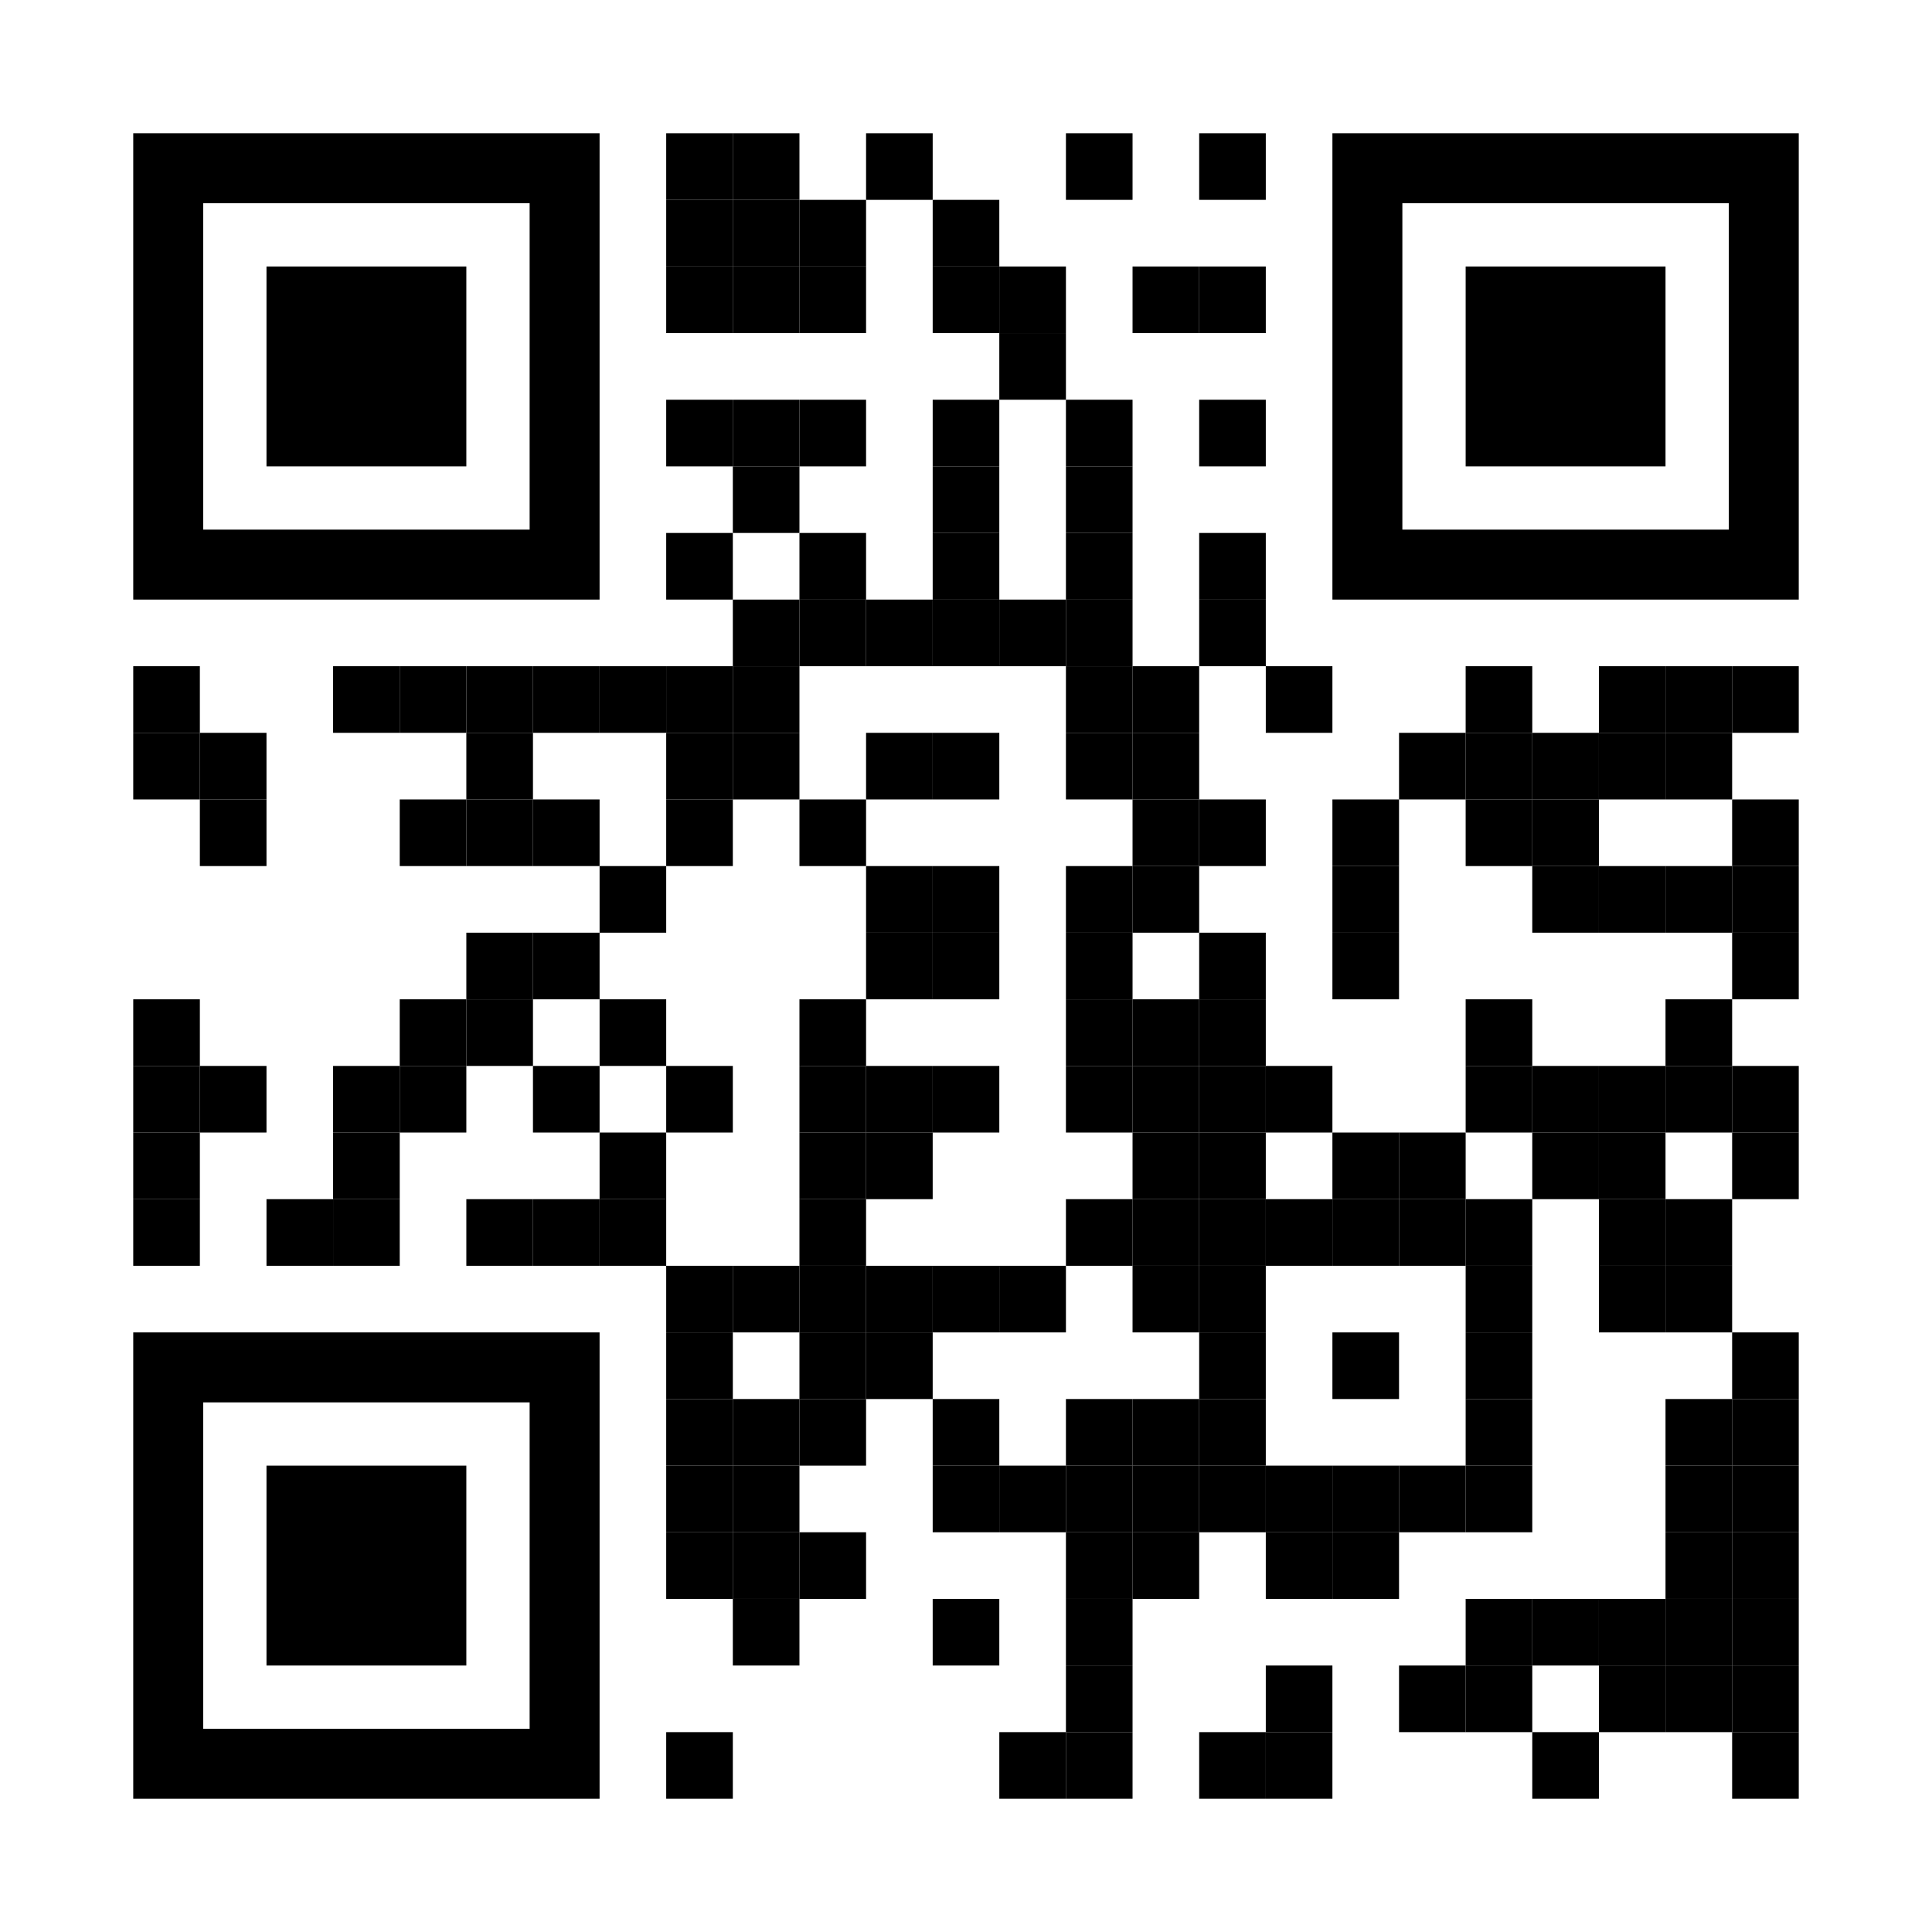
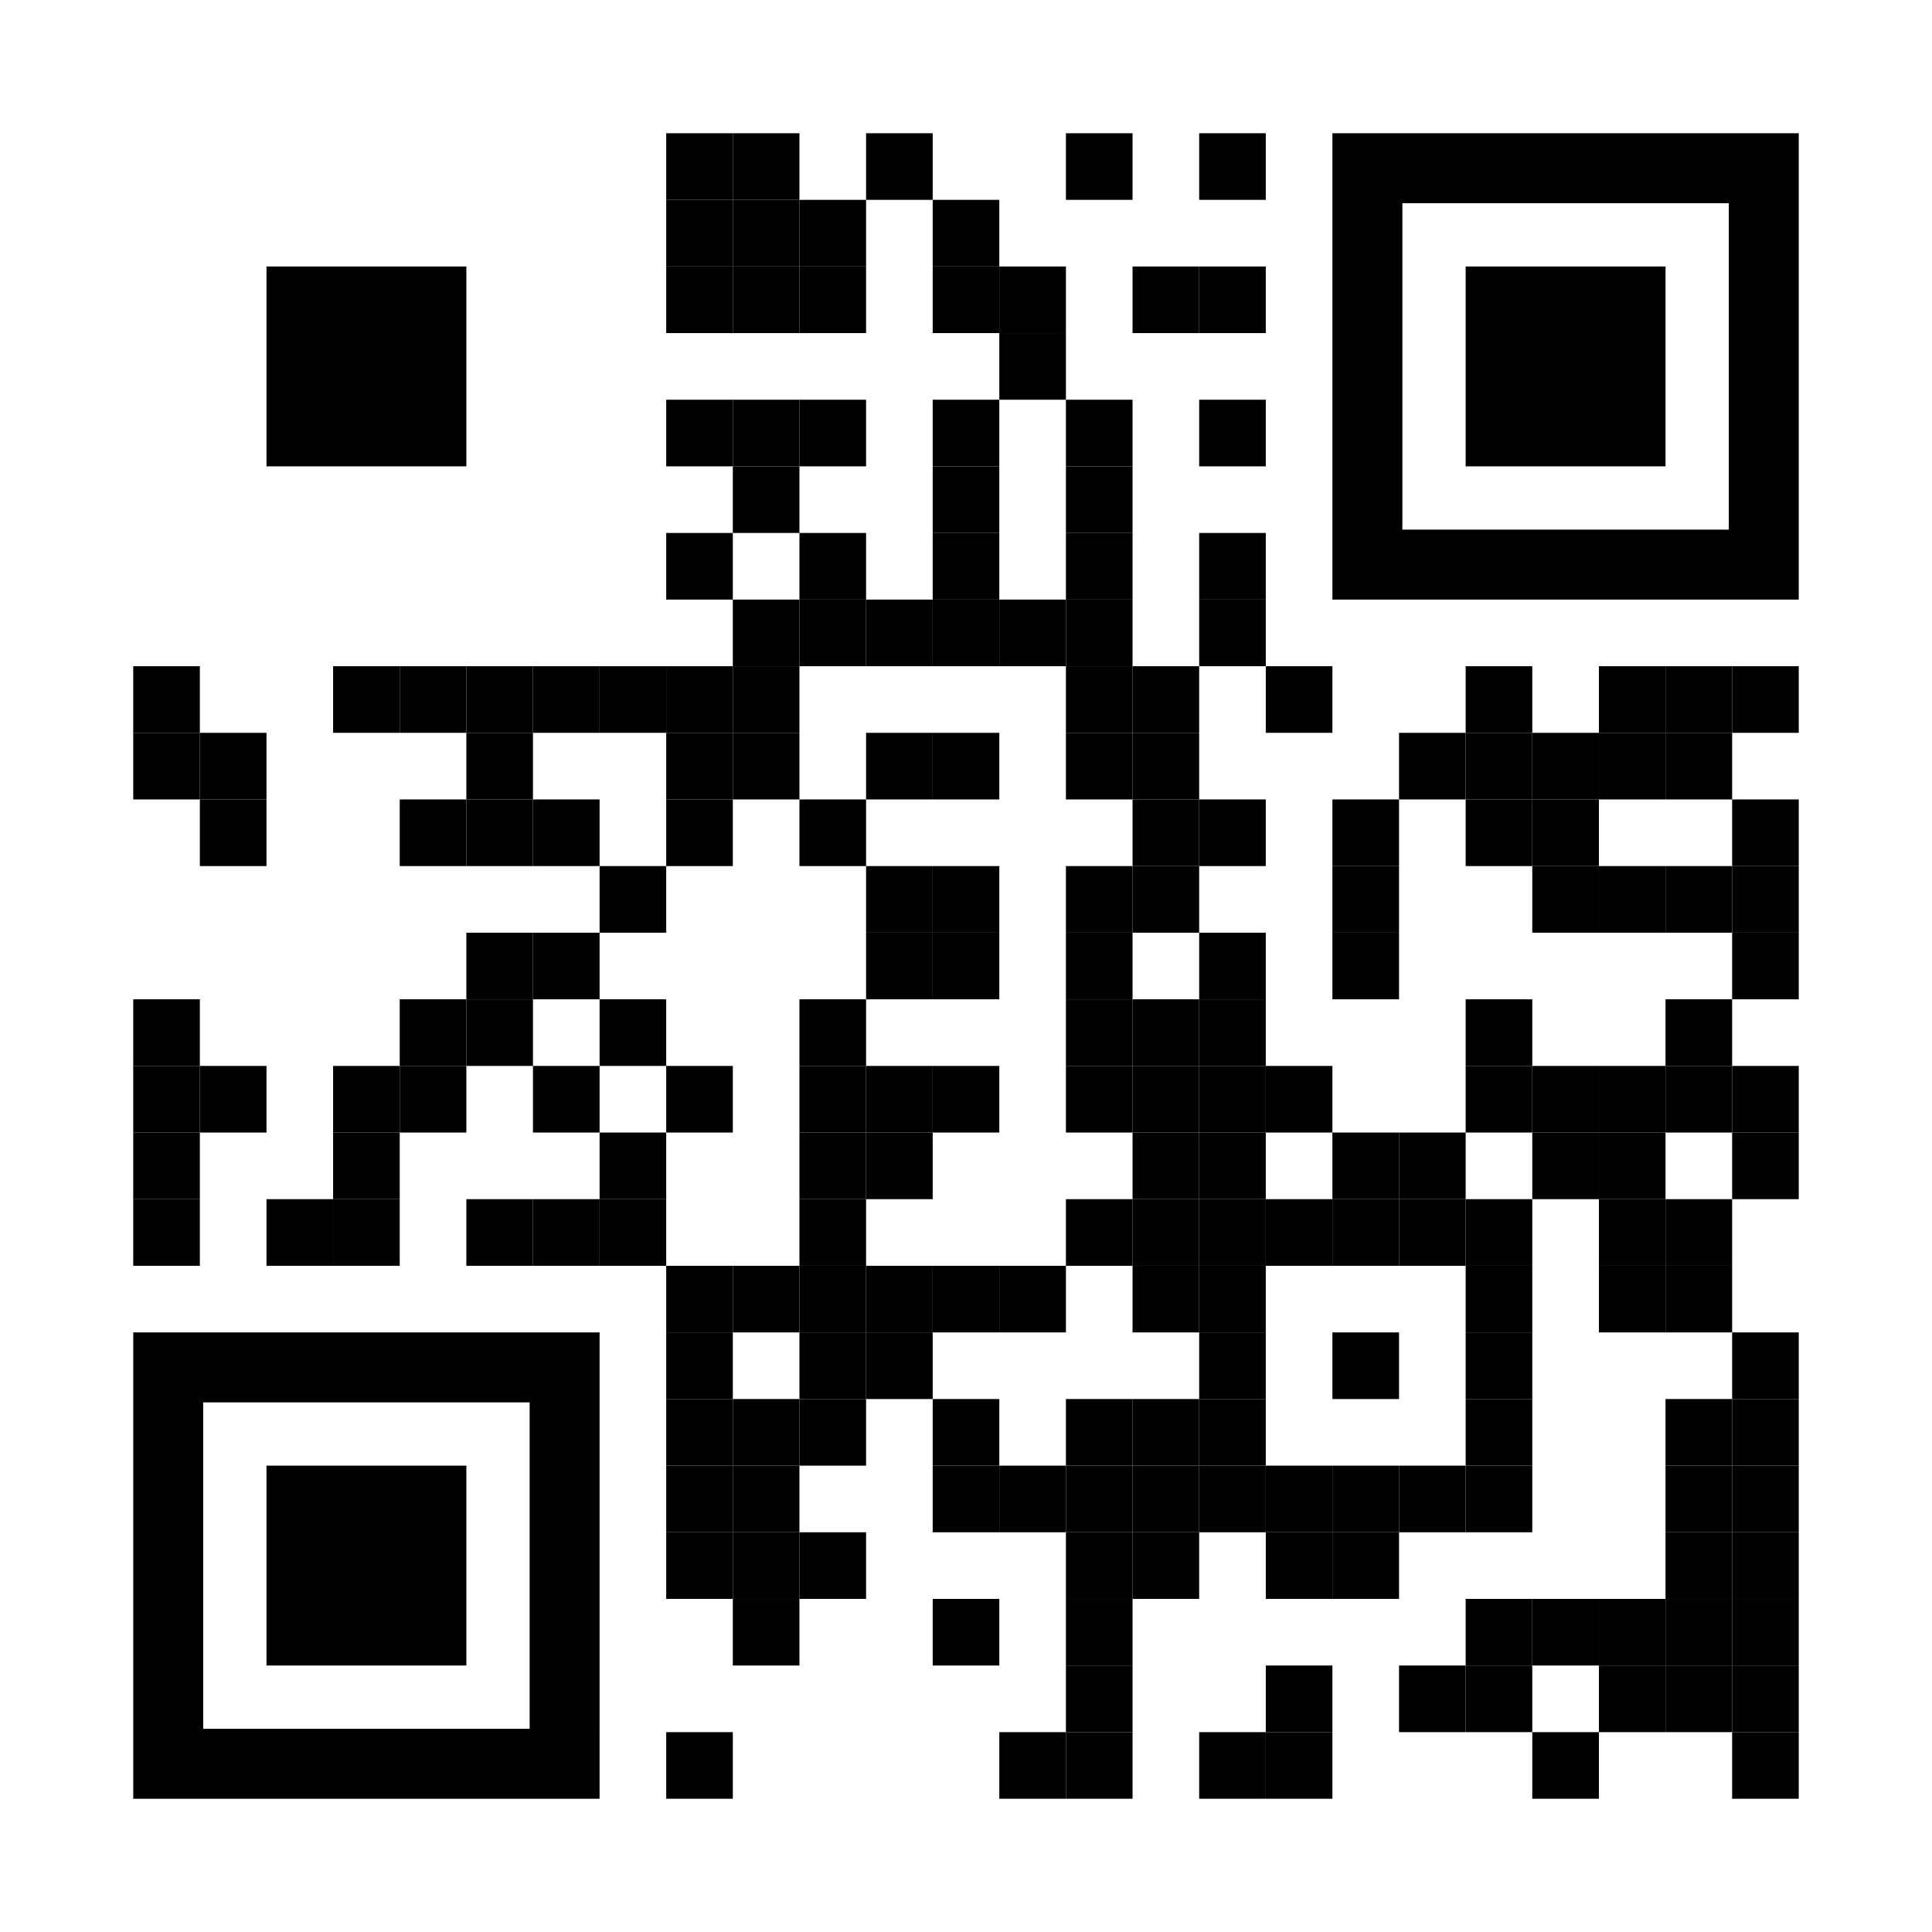
<svg xmlns="http://www.w3.org/2000/svg" version="1.1" id="Layer_1" x="0px" y="0px" width="2320px" height="2320px" viewBox="0 0 2320 2320" enable-background="new 0 0 2320 2320" xml:space="preserve">
  <rect x="0" y="0" width="2320" height="2320" fill="rgb(255,255,255)" />
  <g transform="translate(160,160)">
    <g transform="translate(640,0) scale(0.8,0.8)">
      <g transform="" style="fill: rgb(0, 0, 0);">
        <rect width="100" height="100" />
      </g>
    </g>
    <g transform="translate(720,0) scale(0.8,0.8)">
      <g transform="" style="fill: rgb(0, 0, 0);">
        <rect width="100" height="100" />
      </g>
    </g>
    <g transform="translate(880,0) scale(0.8,0.8)">
      <g transform="" style="fill: rgb(0, 0, 0);">
        <rect width="100" height="100" />
      </g>
    </g>
    <g transform="translate(1120,0) scale(0.8,0.8)">
      <g transform="" style="fill: rgb(0, 0, 0);">
        <rect width="100" height="100" />
      </g>
    </g>
    <g transform="translate(1280,0) scale(0.8,0.8)">
      <g transform="" style="fill: rgb(0, 0, 0);">
        <rect width="100" height="100" />
      </g>
    </g>
    <g transform="translate(640,80) scale(0.8,0.8)">
      <g transform="" style="fill: rgb(0, 0, 0);">
        <rect width="100" height="100" />
      </g>
    </g>
    <g transform="translate(720,80) scale(0.8,0.8)">
      <g transform="" style="fill: rgb(0, 0, 0);">
        <rect width="100" height="100" />
      </g>
    </g>
    <g transform="translate(800,80) scale(0.8,0.8)">
      <g transform="" style="fill: rgb(0, 0, 0);">
        <rect width="100" height="100" />
      </g>
    </g>
    <g transform="translate(960,80) scale(0.8,0.8)">
      <g transform="" style="fill: rgb(0, 0, 0);">
        <rect width="100" height="100" />
      </g>
    </g>
    <g transform="translate(640,160) scale(0.8,0.8)">
      <g transform="" style="fill: rgb(0, 0, 0);">
        <rect width="100" height="100" />
      </g>
    </g>
    <g transform="translate(720,160) scale(0.8,0.8)">
      <g transform="" style="fill: rgb(0, 0, 0);">
        <rect width="100" height="100" />
      </g>
    </g>
    <g transform="translate(800,160) scale(0.8,0.8)">
      <g transform="" style="fill: rgb(0, 0, 0);">
        <rect width="100" height="100" />
      </g>
    </g>
    <g transform="translate(960,160) scale(0.8,0.8)">
      <g transform="" style="fill: rgb(0, 0, 0);">
        <rect width="100" height="100" />
      </g>
    </g>
    <g transform="translate(1040,160) scale(0.8,0.8)">
      <g transform="" style="fill: rgb(0, 0, 0);">
        <rect width="100" height="100" />
      </g>
    </g>
    <g transform="translate(1200,160) scale(0.8,0.8)">
      <g transform="" style="fill: rgb(0, 0, 0);">
        <rect width="100" height="100" />
      </g>
    </g>
    <g transform="translate(1280,160) scale(0.8,0.8)">
      <g transform="" style="fill: rgb(0, 0, 0);">
        <rect width="100" height="100" />
      </g>
    </g>
    <g transform="translate(1040,240) scale(0.8,0.8)">
      <g transform="" style="fill: rgb(0, 0, 0);">
        <rect width="100" height="100" />
      </g>
    </g>
    <g transform="translate(640,320) scale(0.8,0.8)">
      <g transform="" style="fill: rgb(0, 0, 0);">
        <rect width="100" height="100" />
      </g>
    </g>
    <g transform="translate(720,320) scale(0.8,0.8)">
      <g transform="" style="fill: rgb(0, 0, 0);">
        <rect width="100" height="100" />
      </g>
    </g>
    <g transform="translate(800,320) scale(0.8,0.8)">
      <g transform="" style="fill: rgb(0, 0, 0);">
        <rect width="100" height="100" />
      </g>
    </g>
    <g transform="translate(960,320) scale(0.8,0.8)">
      <g transform="" style="fill: rgb(0, 0, 0);">
        <rect width="100" height="100" />
      </g>
    </g>
    <g transform="translate(1120,320) scale(0.8,0.8)">
      <g transform="" style="fill: rgb(0, 0, 0);">
        <rect width="100" height="100" />
      </g>
    </g>
    <g transform="translate(1280,320) scale(0.8,0.8)">
      <g transform="" style="fill: rgb(0, 0, 0);">
        <rect width="100" height="100" />
      </g>
    </g>
    <g transform="translate(720,400) scale(0.8,0.8)">
      <g transform="" style="fill: rgb(0, 0, 0);">
        <rect width="100" height="100" />
      </g>
    </g>
    <g transform="translate(960,400) scale(0.8,0.8)">
      <g transform="" style="fill: rgb(0, 0, 0);">
        <rect width="100" height="100" />
      </g>
    </g>
    <g transform="translate(1120,400) scale(0.8,0.8)">
      <g transform="" style="fill: rgb(0, 0, 0);">
        <rect width="100" height="100" />
      </g>
    </g>
    <g transform="translate(640,480) scale(0.8,0.8)">
      <g transform="" style="fill: rgb(0, 0, 0);">
        <rect width="100" height="100" />
      </g>
    </g>
    <g transform="translate(800,480) scale(0.8,0.8)">
      <g transform="" style="fill: rgb(0, 0, 0);">
        <rect width="100" height="100" />
      </g>
    </g>
    <g transform="translate(960,480) scale(0.8,0.8)">
      <g transform="" style="fill: rgb(0, 0, 0);">
        <rect width="100" height="100" />
      </g>
    </g>
    <g transform="translate(1120,480) scale(0.8,0.8)">
      <g transform="" style="fill: rgb(0, 0, 0);">
        <rect width="100" height="100" />
      </g>
    </g>
    <g transform="translate(1280,480) scale(0.8,0.8)">
      <g transform="" style="fill: rgb(0, 0, 0);">
        <rect width="100" height="100" />
      </g>
    </g>
    <g transform="translate(720,560) scale(0.8,0.8)">
      <g transform="" style="fill: rgb(0, 0, 0);">
        <rect width="100" height="100" />
      </g>
    </g>
    <g transform="translate(800,560) scale(0.8,0.8)">
      <g transform="" style="fill: rgb(0, 0, 0);">
        <rect width="100" height="100" />
      </g>
    </g>
    <g transform="translate(880,560) scale(0.8,0.8)">
      <g transform="" style="fill: rgb(0, 0, 0);">
        <rect width="100" height="100" />
      </g>
    </g>
    <g transform="translate(960,560) scale(0.8,0.8)">
      <g transform="" style="fill: rgb(0, 0, 0);">
        <rect width="100" height="100" />
      </g>
    </g>
    <g transform="translate(1040,560) scale(0.8,0.8)">
      <g transform="" style="fill: rgb(0, 0, 0);">
        <rect width="100" height="100" />
      </g>
    </g>
    <g transform="translate(1120,560) scale(0.8,0.8)">
      <g transform="" style="fill: rgb(0, 0, 0);">
        <rect width="100" height="100" />
      </g>
    </g>
    <g transform="translate(1280,560) scale(0.8,0.8)">
      <g transform="" style="fill: rgb(0, 0, 0);">
        <rect width="100" height="100" />
      </g>
    </g>
    <g transform="translate(0,640) scale(0.8,0.8)">
      <g transform="" style="fill: rgb(0, 0, 0);">
        <rect width="100" height="100" />
      </g>
    </g>
    <g transform="translate(240,640) scale(0.8,0.8)">
      <g transform="" style="fill: rgb(0, 0, 0);">
        <rect width="100" height="100" />
      </g>
    </g>
    <g transform="translate(320,640) scale(0.8,0.8)">
      <g transform="" style="fill: rgb(0, 0, 0);">
        <rect width="100" height="100" />
      </g>
    </g>
    <g transform="translate(400,640) scale(0.8,0.8)">
      <g transform="" style="fill: rgb(0, 0, 0);">
        <rect width="100" height="100" />
      </g>
    </g>
    <g transform="translate(480,640) scale(0.8,0.8)">
      <g transform="" style="fill: rgb(0, 0, 0);">
        <rect width="100" height="100" />
      </g>
    </g>
    <g transform="translate(560,640) scale(0.8,0.8)">
      <g transform="" style="fill: rgb(0, 0, 0);">
        <rect width="100" height="100" />
      </g>
    </g>
    <g transform="translate(640,640) scale(0.8,0.8)">
      <g transform="" style="fill: rgb(0, 0, 0);">
        <rect width="100" height="100" />
      </g>
    </g>
    <g transform="translate(720,640) scale(0.8,0.8)">
      <g transform="" style="fill: rgb(0, 0, 0);">
        <rect width="100" height="100" />
      </g>
    </g>
    <g transform="translate(1120,640) scale(0.8,0.8)">
      <g transform="" style="fill: rgb(0, 0, 0);">
        <rect width="100" height="100" />
      </g>
    </g>
    <g transform="translate(1200,640) scale(0.8,0.8)">
      <g transform="" style="fill: rgb(0, 0, 0);">
        <rect width="100" height="100" />
      </g>
    </g>
    <g transform="translate(1360,640) scale(0.8,0.8)">
      <g transform="" style="fill: rgb(0, 0, 0);">
        <rect width="100" height="100" />
      </g>
    </g>
    <g transform="translate(1600,640) scale(0.8,0.8)">
      <g transform="" style="fill: rgb(0, 0, 0);">
        <rect width="100" height="100" />
      </g>
    </g>
    <g transform="translate(1760,640) scale(0.8,0.8)">
      <g transform="" style="fill: rgb(0, 0, 0);">
        <rect width="100" height="100" />
      </g>
    </g>
    <g transform="translate(1840,640) scale(0.8,0.8)">
      <g transform="" style="fill: rgb(0, 0, 0);">
        <rect width="100" height="100" />
      </g>
    </g>
    <g transform="translate(1920,640) scale(0.8,0.8)">
      <g transform="" style="fill: rgb(0, 0, 0);">
        <rect width="100" height="100" />
      </g>
    </g>
    <g transform="translate(0,720) scale(0.8,0.8)">
      <g transform="" style="fill: rgb(0, 0, 0);">
        <rect width="100" height="100" />
      </g>
    </g>
    <g transform="translate(80,720) scale(0.8,0.8)">
      <g transform="" style="fill: rgb(0, 0, 0);">
        <rect width="100" height="100" />
      </g>
    </g>
    <g transform="translate(400,720) scale(0.8,0.8)">
      <g transform="" style="fill: rgb(0, 0, 0);">
        <rect width="100" height="100" />
      </g>
    </g>
    <g transform="translate(640,720) scale(0.8,0.8)">
      <g transform="" style="fill: rgb(0, 0, 0);">
        <rect width="100" height="100" />
      </g>
    </g>
    <g transform="translate(720,720) scale(0.8,0.8)">
      <g transform="" style="fill: rgb(0, 0, 0);">
        <rect width="100" height="100" />
      </g>
    </g>
    <g transform="translate(880,720) scale(0.8,0.8)">
      <g transform="" style="fill: rgb(0, 0, 0);">
        <rect width="100" height="100" />
      </g>
    </g>
    <g transform="translate(960,720) scale(0.8,0.8)">
      <g transform="" style="fill: rgb(0, 0, 0);">
        <rect width="100" height="100" />
      </g>
    </g>
    <g transform="translate(1120,720) scale(0.8,0.8)">
      <g transform="" style="fill: rgb(0, 0, 0);">
        <rect width="100" height="100" />
      </g>
    </g>
    <g transform="translate(1200,720) scale(0.8,0.8)">
      <g transform="" style="fill: rgb(0, 0, 0);">
        <rect width="100" height="100" />
      </g>
    </g>
    <g transform="translate(1520,720) scale(0.8,0.8)">
      <g transform="" style="fill: rgb(0, 0, 0);">
        <rect width="100" height="100" />
      </g>
    </g>
    <g transform="translate(1600,720) scale(0.8,0.8)">
      <g transform="" style="fill: rgb(0, 0, 0);">
        <rect width="100" height="100" />
      </g>
    </g>
    <g transform="translate(1680,720) scale(0.8,0.8)">
      <g transform="" style="fill: rgb(0, 0, 0);">
        <rect width="100" height="100" />
      </g>
    </g>
    <g transform="translate(1760,720) scale(0.8,0.8)">
      <g transform="" style="fill: rgb(0, 0, 0);">
        <rect width="100" height="100" />
      </g>
    </g>
    <g transform="translate(1840,720) scale(0.8,0.8)">
      <g transform="" style="fill: rgb(0, 0, 0);">
        <rect width="100" height="100" />
      </g>
    </g>
    <g transform="translate(80,800) scale(0.8,0.8)">
      <g transform="" style="fill: rgb(0, 0, 0);">
        <rect width="100" height="100" />
      </g>
    </g>
    <g transform="translate(320,800) scale(0.8,0.8)">
      <g transform="" style="fill: rgb(0, 0, 0);">
        <rect width="100" height="100" />
      </g>
    </g>
    <g transform="translate(400,800) scale(0.8,0.8)">
      <g transform="" style="fill: rgb(0, 0, 0);">
        <rect width="100" height="100" />
      </g>
    </g>
    <g transform="translate(480,800) scale(0.8,0.8)">
      <g transform="" style="fill: rgb(0, 0, 0);">
        <rect width="100" height="100" />
      </g>
    </g>
    <g transform="translate(640,800) scale(0.8,0.8)">
      <g transform="" style="fill: rgb(0, 0, 0);">
        <rect width="100" height="100" />
      </g>
    </g>
    <g transform="translate(800,800) scale(0.8,0.8)">
      <g transform="" style="fill: rgb(0, 0, 0);">
        <rect width="100" height="100" />
      </g>
    </g>
    <g transform="translate(1200,800) scale(0.8,0.8)">
      <g transform="" style="fill: rgb(0, 0, 0);">
        <rect width="100" height="100" />
      </g>
    </g>
    <g transform="translate(1280,800) scale(0.8,0.8)">
      <g transform="" style="fill: rgb(0, 0, 0);">
        <rect width="100" height="100" />
      </g>
    </g>
    <g transform="translate(1440,800) scale(0.8,0.8)">
      <g transform="" style="fill: rgb(0, 0, 0);">
        <rect width="100" height="100" />
      </g>
    </g>
    <g transform="translate(1600,800) scale(0.8,0.8)">
      <g transform="" style="fill: rgb(0, 0, 0);">
        <rect width="100" height="100" />
      </g>
    </g>
    <g transform="translate(1680,800) scale(0.8,0.8)">
      <g transform="" style="fill: rgb(0, 0, 0);">
        <rect width="100" height="100" />
      </g>
    </g>
    <g transform="translate(1920,800) scale(0.8,0.8)">
      <g transform="" style="fill: rgb(0, 0, 0);">
        <rect width="100" height="100" />
      </g>
    </g>
    <g transform="translate(560,880) scale(0.8,0.8)">
      <g transform="" style="fill: rgb(0, 0, 0);">
        <rect width="100" height="100" />
      </g>
    </g>
    <g transform="translate(880,880) scale(0.8,0.8)">
      <g transform="" style="fill: rgb(0, 0, 0);">
        <rect width="100" height="100" />
      </g>
    </g>
    <g transform="translate(960,880) scale(0.8,0.8)">
      <g transform="" style="fill: rgb(0, 0, 0);">
        <rect width="100" height="100" />
      </g>
    </g>
    <g transform="translate(1120,880) scale(0.8,0.8)">
      <g transform="" style="fill: rgb(0, 0, 0);">
        <rect width="100" height="100" />
      </g>
    </g>
    <g transform="translate(1200,880) scale(0.8,0.8)">
      <g transform="" style="fill: rgb(0, 0, 0);">
        <rect width="100" height="100" />
      </g>
    </g>
    <g transform="translate(1440,880) scale(0.8,0.8)">
      <g transform="" style="fill: rgb(0, 0, 0);">
        <rect width="100" height="100" />
      </g>
    </g>
    <g transform="translate(1680,880) scale(0.8,0.8)">
      <g transform="" style="fill: rgb(0, 0, 0);">
        <rect width="100" height="100" />
      </g>
    </g>
    <g transform="translate(1760,880) scale(0.8,0.8)">
      <g transform="" style="fill: rgb(0, 0, 0);">
        <rect width="100" height="100" />
      </g>
    </g>
    <g transform="translate(1840,880) scale(0.8,0.8)">
      <g transform="" style="fill: rgb(0, 0, 0);">
        <rect width="100" height="100" />
      </g>
    </g>
    <g transform="translate(1920,880) scale(0.8,0.8)">
      <g transform="" style="fill: rgb(0, 0, 0);">
        <rect width="100" height="100" />
      </g>
    </g>
    <g transform="translate(400,960) scale(0.8,0.8)">
      <g transform="" style="fill: rgb(0, 0, 0);">
        <rect width="100" height="100" />
      </g>
    </g>
    <g transform="translate(480,960) scale(0.8,0.8)">
      <g transform="" style="fill: rgb(0, 0, 0);">
        <rect width="100" height="100" />
      </g>
    </g>
    <g transform="translate(880,960) scale(0.8,0.8)">
      <g transform="" style="fill: rgb(0, 0, 0);">
        <rect width="100" height="100" />
      </g>
    </g>
    <g transform="translate(960,960) scale(0.8,0.8)">
      <g transform="" style="fill: rgb(0, 0, 0);">
        <rect width="100" height="100" />
      </g>
    </g>
    <g transform="translate(1120,960) scale(0.8,0.8)">
      <g transform="" style="fill: rgb(0, 0, 0);">
        <rect width="100" height="100" />
      </g>
    </g>
    <g transform="translate(1280,960) scale(0.8,0.8)">
      <g transform="" style="fill: rgb(0, 0, 0);">
        <rect width="100" height="100" />
      </g>
    </g>
    <g transform="translate(1440,960) scale(0.8,0.8)">
      <g transform="" style="fill: rgb(0, 0, 0);">
        <rect width="100" height="100" />
      </g>
    </g>
    <g transform="translate(1920,960) scale(0.8,0.8)">
      <g transform="" style="fill: rgb(0, 0, 0);">
        <rect width="100" height="100" />
      </g>
    </g>
    <g transform="translate(0,1040) scale(0.8,0.8)">
      <g transform="" style="fill: rgb(0, 0, 0);">
        <rect width="100" height="100" />
      </g>
    </g>
    <g transform="translate(320,1040) scale(0.8,0.8)">
      <g transform="" style="fill: rgb(0, 0, 0);">
        <rect width="100" height="100" />
      </g>
    </g>
    <g transform="translate(400,1040) scale(0.8,0.8)">
      <g transform="" style="fill: rgb(0, 0, 0);">
        <rect width="100" height="100" />
      </g>
    </g>
    <g transform="translate(560,1040) scale(0.8,0.8)">
      <g transform="" style="fill: rgb(0, 0, 0);">
        <rect width="100" height="100" />
      </g>
    </g>
    <g transform="translate(800,1040) scale(0.8,0.8)">
      <g transform="" style="fill: rgb(0, 0, 0);">
        <rect width="100" height="100" />
      </g>
    </g>
    <g transform="translate(1120,1040) scale(0.8,0.8)">
      <g transform="" style="fill: rgb(0, 0, 0);">
        <rect width="100" height="100" />
      </g>
    </g>
    <g transform="translate(1200,1040) scale(0.8,0.8)">
      <g transform="" style="fill: rgb(0, 0, 0);">
        <rect width="100" height="100" />
      </g>
    </g>
    <g transform="translate(1280,1040) scale(0.8,0.8)">
      <g transform="" style="fill: rgb(0, 0, 0);">
        <rect width="100" height="100" />
      </g>
    </g>
    <g transform="translate(1600,1040) scale(0.8,0.8)">
      <g transform="" style="fill: rgb(0, 0, 0);">
        <rect width="100" height="100" />
      </g>
    </g>
    <g transform="translate(1840,1040) scale(0.8,0.8)">
      <g transform="" style="fill: rgb(0, 0, 0);">
        <rect width="100" height="100" />
      </g>
    </g>
    <g transform="translate(0,1120) scale(0.8,0.8)">
      <g transform="" style="fill: rgb(0, 0, 0);">
        <rect width="100" height="100" />
      </g>
    </g>
    <g transform="translate(80,1120) scale(0.8,0.8)">
      <g transform="" style="fill: rgb(0, 0, 0);">
        <rect width="100" height="100" />
      </g>
    </g>
    <g transform="translate(240,1120) scale(0.8,0.8)">
      <g transform="" style="fill: rgb(0, 0, 0);">
        <rect width="100" height="100" />
      </g>
    </g>
    <g transform="translate(320,1120) scale(0.8,0.8)">
      <g transform="" style="fill: rgb(0, 0, 0);">
        <rect width="100" height="100" />
      </g>
    </g>
    <g transform="translate(480,1120) scale(0.8,0.8)">
      <g transform="" style="fill: rgb(0, 0, 0);">
        <rect width="100" height="100" />
      </g>
    </g>
    <g transform="translate(640,1120) scale(0.8,0.8)">
      <g transform="" style="fill: rgb(0, 0, 0);">
        <rect width="100" height="100" />
      </g>
    </g>
    <g transform="translate(800,1120) scale(0.8,0.8)">
      <g transform="" style="fill: rgb(0, 0, 0);">
        <rect width="100" height="100" />
      </g>
    </g>
    <g transform="translate(880,1120) scale(0.8,0.8)">
      <g transform="" style="fill: rgb(0, 0, 0);">
        <rect width="100" height="100" />
      </g>
    </g>
    <g transform="translate(960,1120) scale(0.8,0.8)">
      <g transform="" style="fill: rgb(0, 0, 0);">
        <rect width="100" height="100" />
      </g>
    </g>
    <g transform="translate(1120,1120) scale(0.8,0.8)">
      <g transform="" style="fill: rgb(0, 0, 0);">
        <rect width="100" height="100" />
      </g>
    </g>
    <g transform="translate(1200,1120) scale(0.8,0.8)">
      <g transform="" style="fill: rgb(0, 0, 0);">
        <rect width="100" height="100" />
      </g>
    </g>
    <g transform="translate(1280,1120) scale(0.8,0.8)">
      <g transform="" style="fill: rgb(0, 0, 0);">
        <rect width="100" height="100" />
      </g>
    </g>
    <g transform="translate(1360,1120) scale(0.8,0.8)">
      <g transform="" style="fill: rgb(0, 0, 0);">
        <rect width="100" height="100" />
      </g>
    </g>
    <g transform="translate(1600,1120) scale(0.8,0.8)">
      <g transform="" style="fill: rgb(0, 0, 0);">
        <rect width="100" height="100" />
      </g>
    </g>
    <g transform="translate(1680,1120) scale(0.8,0.8)">
      <g transform="" style="fill: rgb(0, 0, 0);">
        <rect width="100" height="100" />
      </g>
    </g>
    <g transform="translate(1760,1120) scale(0.8,0.8)">
      <g transform="" style="fill: rgb(0, 0, 0);">
        <rect width="100" height="100" />
      </g>
    </g>
    <g transform="translate(1840,1120) scale(0.8,0.8)">
      <g transform="" style="fill: rgb(0, 0, 0);">
        <rect width="100" height="100" />
      </g>
    </g>
    <g transform="translate(1920,1120) scale(0.8,0.8)">
      <g transform="" style="fill: rgb(0, 0, 0);">
        <rect width="100" height="100" />
      </g>
    </g>
    <g transform="translate(0,1200) scale(0.8,0.8)">
      <g transform="" style="fill: rgb(0, 0, 0);">
        <rect width="100" height="100" />
      </g>
    </g>
    <g transform="translate(240,1200) scale(0.8,0.8)">
      <g transform="" style="fill: rgb(0, 0, 0);">
        <rect width="100" height="100" />
      </g>
    </g>
    <g transform="translate(560,1200) scale(0.8,0.8)">
      <g transform="" style="fill: rgb(0, 0, 0);">
        <rect width="100" height="100" />
      </g>
    </g>
    <g transform="translate(800,1200) scale(0.8,0.8)">
      <g transform="" style="fill: rgb(0, 0, 0);">
        <rect width="100" height="100" />
      </g>
    </g>
    <g transform="translate(880,1200) scale(0.8,0.8)">
      <g transform="" style="fill: rgb(0, 0, 0);">
        <rect width="100" height="100" />
      </g>
    </g>
    <g transform="translate(1200,1200) scale(0.8,0.8)">
      <g transform="" style="fill: rgb(0, 0, 0);">
        <rect width="100" height="100" />
      </g>
    </g>
    <g transform="translate(1280,1200) scale(0.8,0.8)">
      <g transform="" style="fill: rgb(0, 0, 0);">
        <rect width="100" height="100" />
      </g>
    </g>
    <g transform="translate(1440,1200) scale(0.8,0.8)">
      <g transform="" style="fill: rgb(0, 0, 0);">
        <rect width="100" height="100" />
      </g>
    </g>
    <g transform="translate(1520,1200) scale(0.8,0.8)">
      <g transform="" style="fill: rgb(0, 0, 0);">
        <rect width="100" height="100" />
      </g>
    </g>
    <g transform="translate(1680,1200) scale(0.8,0.8)">
      <g transform="" style="fill: rgb(0, 0, 0);">
        <rect width="100" height="100" />
      </g>
    </g>
    <g transform="translate(1760,1200) scale(0.8,0.8)">
      <g transform="" style="fill: rgb(0, 0, 0);">
        <rect width="100" height="100" />
      </g>
    </g>
    <g transform="translate(1920,1200) scale(0.8,0.8)">
      <g transform="" style="fill: rgb(0, 0, 0);">
        <rect width="100" height="100" />
      </g>
    </g>
    <g transform="translate(0,1280) scale(0.8,0.8)">
      <g transform="" style="fill: rgb(0, 0, 0);">
        <rect width="100" height="100" />
      </g>
    </g>
    <g transform="translate(160,1280) scale(0.8,0.8)">
      <g transform="" style="fill: rgb(0, 0, 0);">
        <rect width="100" height="100" />
      </g>
    </g>
    <g transform="translate(240,1280) scale(0.8,0.8)">
      <g transform="" style="fill: rgb(0, 0, 0);">
        <rect width="100" height="100" />
      </g>
    </g>
    <g transform="translate(400,1280) scale(0.8,0.8)">
      <g transform="" style="fill: rgb(0, 0, 0);">
        <rect width="100" height="100" />
      </g>
    </g>
    <g transform="translate(480,1280) scale(0.8,0.8)">
      <g transform="" style="fill: rgb(0, 0, 0);">
        <rect width="100" height="100" />
      </g>
    </g>
    <g transform="translate(560,1280) scale(0.8,0.8)">
      <g transform="" style="fill: rgb(0, 0, 0);">
        <rect width="100" height="100" />
      </g>
    </g>
    <g transform="translate(800,1280) scale(0.8,0.8)">
      <g transform="" style="fill: rgb(0, 0, 0);">
        <rect width="100" height="100" />
      </g>
    </g>
    <g transform="translate(1120,1280) scale(0.8,0.8)">
      <g transform="" style="fill: rgb(0, 0, 0);">
        <rect width="100" height="100" />
      </g>
    </g>
    <g transform="translate(1200,1280) scale(0.8,0.8)">
      <g transform="" style="fill: rgb(0, 0, 0);">
        <rect width="100" height="100" />
      </g>
    </g>
    <g transform="translate(1280,1280) scale(0.8,0.8)">
      <g transform="" style="fill: rgb(0, 0, 0);">
        <rect width="100" height="100" />
      </g>
    </g>
    <g transform="translate(1360,1280) scale(0.8,0.8)">
      <g transform="" style="fill: rgb(0, 0, 0);">
        <rect width="100" height="100" />
      </g>
    </g>
    <g transform="translate(1440,1280) scale(0.8,0.8)">
      <g transform="" style="fill: rgb(0, 0, 0);">
        <rect width="100" height="100" />
      </g>
    </g>
    <g transform="translate(1520,1280) scale(0.8,0.8)">
      <g transform="" style="fill: rgb(0, 0, 0);">
        <rect width="100" height="100" />
      </g>
    </g>
    <g transform="translate(1600,1280) scale(0.8,0.8)">
      <g transform="" style="fill: rgb(0, 0, 0);">
        <rect width="100" height="100" />
      </g>
    </g>
    <g transform="translate(1760,1280) scale(0.8,0.8)">
      <g transform="" style="fill: rgb(0, 0, 0);">
        <rect width="100" height="100" />
      </g>
    </g>
    <g transform="translate(1840,1280) scale(0.8,0.8)">
      <g transform="" style="fill: rgb(0, 0, 0);">
        <rect width="100" height="100" />
      </g>
    </g>
    <g transform="translate(640,1360) scale(0.8,0.8)">
      <g transform="" style="fill: rgb(0, 0, 0);">
        <rect width="100" height="100" />
      </g>
    </g>
    <g transform="translate(720,1360) scale(0.8,0.8)">
      <g transform="" style="fill: rgb(0, 0, 0);">
        <rect width="100" height="100" />
      </g>
    </g>
    <g transform="translate(800,1360) scale(0.8,0.8)">
      <g transform="" style="fill: rgb(0, 0, 0);">
        <rect width="100" height="100" />
      </g>
    </g>
    <g transform="translate(880,1360) scale(0.8,0.8)">
      <g transform="" style="fill: rgb(0, 0, 0);">
        <rect width="100" height="100" />
      </g>
    </g>
    <g transform="translate(960,1360) scale(0.8,0.8)">
      <g transform="" style="fill: rgb(0, 0, 0);">
        <rect width="100" height="100" />
      </g>
    </g>
    <g transform="translate(1040,1360) scale(0.8,0.8)">
      <g transform="" style="fill: rgb(0, 0, 0);">
        <rect width="100" height="100" />
      </g>
    </g>
    <g transform="translate(1200,1360) scale(0.8,0.8)">
      <g transform="" style="fill: rgb(0, 0, 0);">
        <rect width="100" height="100" />
      </g>
    </g>
    <g transform="translate(1280,1360) scale(0.8,0.8)">
      <g transform="" style="fill: rgb(0, 0, 0);">
        <rect width="100" height="100" />
      </g>
    </g>
    <g transform="translate(1600,1360) scale(0.8,0.8)">
      <g transform="" style="fill: rgb(0, 0, 0);">
        <rect width="100" height="100" />
      </g>
    </g>
    <g transform="translate(1760,1360) scale(0.8,0.8)">
      <g transform="" style="fill: rgb(0, 0, 0);">
        <rect width="100" height="100" />
      </g>
    </g>
    <g transform="translate(1840,1360) scale(0.8,0.8)">
      <g transform="" style="fill: rgb(0, 0, 0);">
        <rect width="100" height="100" />
      </g>
    </g>
    <g transform="translate(640,1440) scale(0.8,0.8)">
      <g transform="" style="fill: rgb(0, 0, 0);">
        <rect width="100" height="100" />
      </g>
    </g>
    <g transform="translate(800,1440) scale(0.8,0.8)">
      <g transform="" style="fill: rgb(0, 0, 0);">
        <rect width="100" height="100" />
      </g>
    </g>
    <g transform="translate(880,1440) scale(0.8,0.8)">
      <g transform="" style="fill: rgb(0, 0, 0);">
        <rect width="100" height="100" />
      </g>
    </g>
    <g transform="translate(1280,1440) scale(0.8,0.8)">
      <g transform="" style="fill: rgb(0, 0, 0);">
        <rect width="100" height="100" />
      </g>
    </g>
    <g transform="translate(1440,1440) scale(0.8,0.8)">
      <g transform="" style="fill: rgb(0, 0, 0);">
        <rect width="100" height="100" />
      </g>
    </g>
    <g transform="translate(1600,1440) scale(0.8,0.8)">
      <g transform="" style="fill: rgb(0, 0, 0);">
        <rect width="100" height="100" />
      </g>
    </g>
    <g transform="translate(1920,1440) scale(0.8,0.8)">
      <g transform="" style="fill: rgb(0, 0, 0);">
        <rect width="100" height="100" />
      </g>
    </g>
    <g transform="translate(640,1520) scale(0.8,0.8)">
      <g transform="" style="fill: rgb(0, 0, 0);">
        <rect width="100" height="100" />
      </g>
    </g>
    <g transform="translate(720,1520) scale(0.8,0.8)">
      <g transform="" style="fill: rgb(0, 0, 0);">
        <rect width="100" height="100" />
      </g>
    </g>
    <g transform="translate(800,1520) scale(0.8,0.8)">
      <g transform="" style="fill: rgb(0, 0, 0);">
        <rect width="100" height="100" />
      </g>
    </g>
    <g transform="translate(960,1520) scale(0.8,0.8)">
      <g transform="" style="fill: rgb(0, 0, 0);">
        <rect width="100" height="100" />
      </g>
    </g>
    <g transform="translate(1120,1520) scale(0.8,0.8)">
      <g transform="" style="fill: rgb(0, 0, 0);">
        <rect width="100" height="100" />
      </g>
    </g>
    <g transform="translate(1200,1520) scale(0.8,0.8)">
      <g transform="" style="fill: rgb(0, 0, 0);">
        <rect width="100" height="100" />
      </g>
    </g>
    <g transform="translate(1280,1520) scale(0.8,0.8)">
      <g transform="" style="fill: rgb(0, 0, 0);">
        <rect width="100" height="100" />
      </g>
    </g>
    <g transform="translate(1600,1520) scale(0.8,0.8)">
      <g transform="" style="fill: rgb(0, 0, 0);">
        <rect width="100" height="100" />
      </g>
    </g>
    <g transform="translate(1840,1520) scale(0.8,0.8)">
      <g transform="" style="fill: rgb(0, 0, 0);">
        <rect width="100" height="100" />
      </g>
    </g>
    <g transform="translate(1920,1520) scale(0.8,0.8)">
      <g transform="" style="fill: rgb(0, 0, 0);">
        <rect width="100" height="100" />
      </g>
    </g>
    <g transform="translate(640,1600) scale(0.8,0.8)">
      <g transform="" style="fill: rgb(0, 0, 0);">
        <rect width="100" height="100" />
      </g>
    </g>
    <g transform="translate(720,1600) scale(0.8,0.8)">
      <g transform="" style="fill: rgb(0, 0, 0);">
        <rect width="100" height="100" />
      </g>
    </g>
    <g transform="translate(960,1600) scale(0.8,0.8)">
      <g transform="" style="fill: rgb(0, 0, 0);">
        <rect width="100" height="100" />
      </g>
    </g>
    <g transform="translate(1040,1600) scale(0.8,0.8)">
      <g transform="" style="fill: rgb(0, 0, 0);">
        <rect width="100" height="100" />
      </g>
    </g>
    <g transform="translate(1120,1600) scale(0.8,0.8)">
      <g transform="" style="fill: rgb(0, 0, 0);">
        <rect width="100" height="100" />
      </g>
    </g>
    <g transform="translate(1200,1600) scale(0.8,0.8)">
      <g transform="" style="fill: rgb(0, 0, 0);">
        <rect width="100" height="100" />
      </g>
    </g>
    <g transform="translate(1280,1600) scale(0.8,0.8)">
      <g transform="" style="fill: rgb(0, 0, 0);">
        <rect width="100" height="100" />
      </g>
    </g>
    <g transform="translate(1360,1600) scale(0.8,0.8)">
      <g transform="" style="fill: rgb(0, 0, 0);">
        <rect width="100" height="100" />
      </g>
    </g>
    <g transform="translate(1440,1600) scale(0.8,0.8)">
      <g transform="" style="fill: rgb(0, 0, 0);">
        <rect width="100" height="100" />
      </g>
    </g>
    <g transform="translate(1520,1600) scale(0.8,0.8)">
      <g transform="" style="fill: rgb(0, 0, 0);">
        <rect width="100" height="100" />
      </g>
    </g>
    <g transform="translate(1600,1600) scale(0.8,0.8)">
      <g transform="" style="fill: rgb(0, 0, 0);">
        <rect width="100" height="100" />
      </g>
    </g>
    <g transform="translate(1840,1600) scale(0.8,0.8)">
      <g transform="" style="fill: rgb(0, 0, 0);">
        <rect width="100" height="100" />
      </g>
    </g>
    <g transform="translate(1920,1600) scale(0.8,0.8)">
      <g transform="" style="fill: rgb(0, 0, 0);">
        <rect width="100" height="100" />
      </g>
    </g>
    <g transform="translate(640,1680) scale(0.8,0.8)">
      <g transform="" style="fill: rgb(0, 0, 0);">
        <rect width="100" height="100" />
      </g>
    </g>
    <g transform="translate(720,1680) scale(0.8,0.8)">
      <g transform="" style="fill: rgb(0, 0, 0);">
        <rect width="100" height="100" />
      </g>
    </g>
    <g transform="translate(800,1680) scale(0.8,0.8)">
      <g transform="" style="fill: rgb(0, 0, 0);">
        <rect width="100" height="100" />
      </g>
    </g>
    <g transform="translate(1120,1680) scale(0.8,0.8)">
      <g transform="" style="fill: rgb(0, 0, 0);">
        <rect width="100" height="100" />
      </g>
    </g>
    <g transform="translate(1200,1680) scale(0.8,0.8)">
      <g transform="" style="fill: rgb(0, 0, 0);">
        <rect width="100" height="100" />
      </g>
    </g>
    <g transform="translate(1360,1680) scale(0.8,0.8)">
      <g transform="" style="fill: rgb(0, 0, 0);">
        <rect width="100" height="100" />
      </g>
    </g>
    <g transform="translate(1440,1680) scale(0.8,0.8)">
      <g transform="" style="fill: rgb(0, 0, 0);">
        <rect width="100" height="100" />
      </g>
    </g>
    <g transform="translate(1840,1680) scale(0.8,0.8)">
      <g transform="" style="fill: rgb(0, 0, 0);">
        <rect width="100" height="100" />
      </g>
    </g>
    <g transform="translate(1920,1680) scale(0.8,0.8)">
      <g transform="" style="fill: rgb(0, 0, 0);">
        <rect width="100" height="100" />
      </g>
    </g>
    <g transform="translate(720,1760) scale(0.8,0.8)">
      <g transform="" style="fill: rgb(0, 0, 0);">
        <rect width="100" height="100" />
      </g>
    </g>
    <g transform="translate(960,1760) scale(0.8,0.8)">
      <g transform="" style="fill: rgb(0, 0, 0);">
        <rect width="100" height="100" />
      </g>
    </g>
    <g transform="translate(1120,1760) scale(0.8,0.8)">
      <g transform="" style="fill: rgb(0, 0, 0);">
        <rect width="100" height="100" />
      </g>
    </g>
    <g transform="translate(1600,1760) scale(0.8,0.8)">
      <g transform="" style="fill: rgb(0, 0, 0);">
        <rect width="100" height="100" />
      </g>
    </g>
    <g transform="translate(1680,1760) scale(0.8,0.8)">
      <g transform="" style="fill: rgb(0, 0, 0);">
        <rect width="100" height="100" />
      </g>
    </g>
    <g transform="translate(1760,1760) scale(0.8,0.8)">
      <g transform="" style="fill: rgb(0, 0, 0);">
        <rect width="100" height="100" />
      </g>
    </g>
    <g transform="translate(1840,1760) scale(0.8,0.8)">
      <g transform="" style="fill: rgb(0, 0, 0);">
        <rect width="100" height="100" />
      </g>
    </g>
    <g transform="translate(1920,1760) scale(0.8,0.8)">
      <g transform="" style="fill: rgb(0, 0, 0);">
        <rect width="100" height="100" />
      </g>
    </g>
    <g transform="translate(1120,1840) scale(0.8,0.8)">
      <g transform="" style="fill: rgb(0, 0, 0);">
        <rect width="100" height="100" />
      </g>
    </g>
    <g transform="translate(1360,1840) scale(0.8,0.8)">
      <g transform="" style="fill: rgb(0, 0, 0);">
        <rect width="100" height="100" />
      </g>
    </g>
    <g transform="translate(1520,1840) scale(0.8,0.8)">
      <g transform="" style="fill: rgb(0, 0, 0);">
        <rect width="100" height="100" />
      </g>
    </g>
    <g transform="translate(1600,1840) scale(0.8,0.8)">
      <g transform="" style="fill: rgb(0, 0, 0);">
        <rect width="100" height="100" />
      </g>
    </g>
    <g transform="translate(1760,1840) scale(0.8,0.8)">
      <g transform="" style="fill: rgb(0, 0, 0);">
        <rect width="100" height="100" />
      </g>
    </g>
    <g transform="translate(1840,1840) scale(0.8,0.8)">
      <g transform="" style="fill: rgb(0, 0, 0);">
        <rect width="100" height="100" />
      </g>
    </g>
    <g transform="translate(1920,1840) scale(0.8,0.8)">
      <g transform="" style="fill: rgb(0, 0, 0);">
        <rect width="100" height="100" />
      </g>
    </g>
    <g transform="translate(640,1920) scale(0.8,0.8)">
      <g transform="" style="fill: rgb(0, 0, 0);">
        <rect width="100" height="100" />
      </g>
    </g>
    <g transform="translate(1040,1920) scale(0.8,0.8)">
      <g transform="" style="fill: rgb(0, 0, 0);">
        <rect width="100" height="100" />
      </g>
    </g>
    <g transform="translate(1120,1920) scale(0.8,0.8)">
      <g transform="" style="fill: rgb(0, 0, 0);">
        <rect width="100" height="100" />
      </g>
    </g>
    <g transform="translate(1280,1920) scale(0.8,0.8)">
      <g transform="" style="fill: rgb(0, 0, 0);">
        <rect width="100" height="100" />
      </g>
    </g>
    <g transform="translate(1360,1920) scale(0.8,0.8)">
      <g transform="" style="fill: rgb(0, 0, 0);">
        <rect width="100" height="100" />
      </g>
    </g>
    <g transform="translate(1680,1920) scale(0.8,0.8)">
      <g transform="" style="fill: rgb(0, 0, 0);">
        <rect width="100" height="100" />
      </g>
    </g>
    <g transform="translate(1920,1920) scale(0.8,0.8)">
      <g transform="" style="fill: rgb(0, 0, 0);">
        <rect width="100" height="100" />
      </g>
    </g>
    <g transform="translate(0,0) scale(5.6, 5.6)">
      <g transform="" style="fill: rgb(0, 0, 0);">
        <g>
          <rect x="15" y="15" style="fill:none;" width="70" height="70" />
-           <path d="M85,0H15H0v15v70v15h15h70h15V85V15V0H85z M85,85H15V15h70V85z" />
        </g>
      </g>
    </g>
    <g transform="translate(1440,0) scale(5.6, 5.6)">
      <g transform="" style="fill: rgb(0, 0, 0);">
        <g>
          <rect x="15" y="15" style="fill:none;" width="70" height="70" />
          <path d="M85,0H15H0v15v70v15h15h70h15V85V15V0H85z M85,85H15V15h70V85z" />
        </g>
      </g>
    </g>
    <g transform="translate(0,1440) scale(5.6, 5.6)">
      <g transform="" style="fill: rgb(0, 0, 0);">
        <g>
          <rect x="15" y="15" style="fill:none;" width="70" height="70" />
          <path d="M85,0H15H0v15v70v15h15h70h15V85V15V0H85z M85,85H15V15h70V85z" />
        </g>
      </g>
    </g>
    <g transform="translate(160,160) scale(2.4, 2.4)">
      <g transform="" style="fill: rgb(0, 0, 0);">
        <rect width="100" height="100" />
      </g>
    </g>
    <g transform="translate(1600,160) scale(2.4, 2.4)">
      <g transform="" style="fill: rgb(0, 0, 0);">
        <rect width="100" height="100" />
      </g>
    </g>
    <g transform="translate(160,1600) scale(2.4, 2.4)">
      <g transform="" style="fill: rgb(0, 0, 0);">
        <rect width="100" height="100" />
      </g>
    </g>
  </g>
</svg>